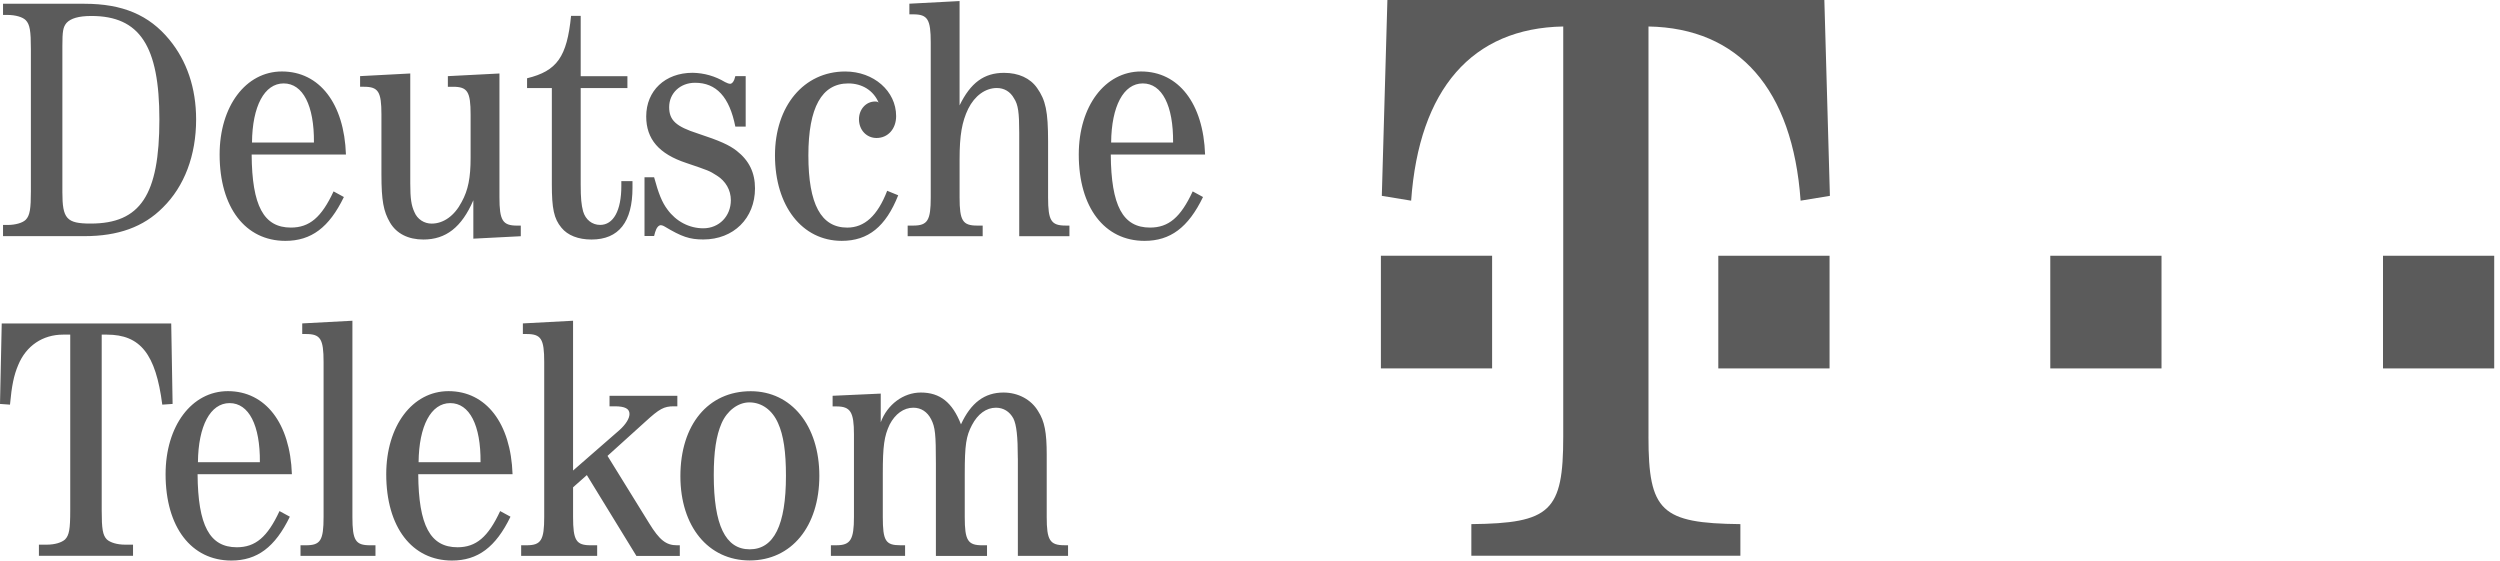
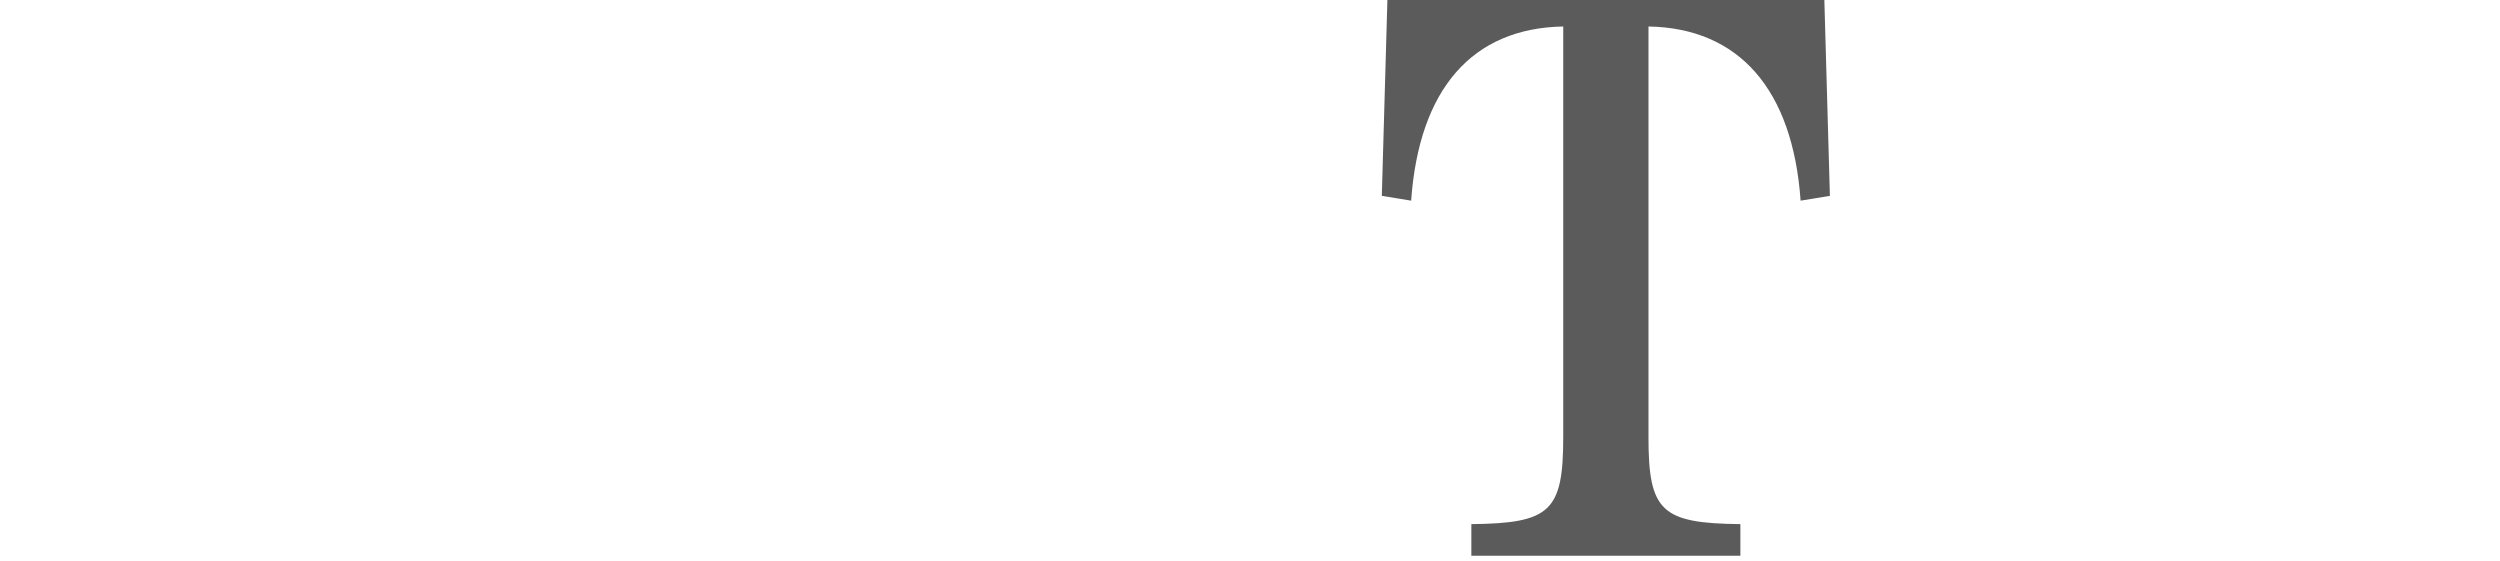
<svg xmlns="http://www.w3.org/2000/svg" width="223" height="50" viewBox="0 0 223 50" fill="none">
-   <path fill-rule="evenodd" clip-rule="evenodd" d="M5.564 4.098C5.564 2.794 5.624 2.421 5.933 2.047C6.302 1.643 7.012 1.425 8.15 1.425C12.463 1.425 14.217 4.097 14.217 10.653C14.217 17.395 12.524 19.942 8.088 19.942C5.933 19.942 5.564 19.507 5.564 17.147V4.098ZM2.756 17.023C2.756 18.64 2.663 19.229 2.295 19.602C2.019 19.881 1.375 20.067 0.668 20.067H0.27V21.064H7.533C10.522 21.064 12.802 20.253 14.525 18.514C16.453 16.619 17.494 13.852 17.494 10.653C17.494 7.858 16.668 5.433 15.106 3.538C13.296 1.332 10.924 0.336 7.535 0.336H0.27V1.332H0.667C1.374 1.332 2.018 1.518 2.294 1.799C2.663 2.171 2.755 2.761 2.755 4.378V17.023H2.756ZM22.478 12.715C22.507 9.477 23.583 7.441 25.302 7.441C27.02 7.441 28.034 9.415 28.003 12.715H22.478ZM30.858 13.782C30.705 9.231 28.495 6.375 25.148 6.375C21.924 6.375 19.59 9.477 19.59 13.782C19.59 18.514 21.893 21.485 25.455 21.485C27.758 21.485 29.355 20.3 30.674 17.574L29.754 17.072C28.678 19.391 27.605 20.3 25.946 20.3C23.521 20.3 22.478 18.357 22.447 13.782H30.858ZM42.222 17.863C41.178 20.284 39.764 21.366 37.765 21.366C36.413 21.366 35.371 20.84 34.789 19.852C34.208 18.858 34.024 17.895 34.024 15.566V10.224C34.024 8.173 33.748 7.739 32.458 7.739H32.12V6.79L36.596 6.554V16.373C36.596 17.71 36.69 18.329 36.966 18.921C37.09 19.226 37.304 19.486 37.578 19.669C37.852 19.851 38.175 19.948 38.504 19.945C39.549 19.945 40.532 19.261 41.178 18.019C41.763 16.963 41.978 15.846 41.978 14.076V10.225C41.978 8.174 41.701 7.74 40.409 7.74H39.949V6.792L44.551 6.555V17.598C44.551 19.656 44.828 20.124 46.117 20.124H46.454V21.071L42.222 21.289V17.863ZM51.798 16.437C51.798 17.708 51.858 18.265 52.014 18.855C52.23 19.598 52.819 20.062 53.533 20.062C54.711 20.062 55.423 18.793 55.423 16.593V16.158H56.418V16.748C56.418 19.784 55.207 21.366 52.758 21.366C51.584 21.366 50.634 20.994 50.081 20.312C49.409 19.505 49.224 18.607 49.224 16.437V7.853H47.014V6.982C49.684 6.33 50.572 5.084 50.939 1.414H51.798V6.796H55.965V7.853H51.798V16.437ZM66.515 11.293H65.592C65.07 8.654 63.902 7.38 61.996 7.383C60.673 7.383 59.689 8.313 59.689 9.553C59.689 10.73 60.305 11.287 62.241 11.907C64.21 12.557 65.039 12.929 65.716 13.456C66.824 14.324 67.346 15.408 67.346 16.801C67.346 19.465 65.439 21.361 62.734 21.361C61.505 21.361 60.797 21.112 59.293 20.21C59.193 20.142 59.078 20.099 58.958 20.085C58.744 20.085 58.561 20.303 58.439 20.707L58.346 21.05H57.49V15.81H58.346C58.742 17.266 59.049 18.042 59.537 18.69C60.305 19.745 61.473 20.364 62.733 20.364C64.147 20.364 65.192 19.28 65.192 17.855C65.192 16.956 64.731 16.149 63.931 15.654C63.255 15.222 63.224 15.222 61.226 14.54C58.773 13.734 57.642 12.403 57.642 10.388C57.642 8.096 59.322 6.493 61.779 6.493C62.799 6.507 63.796 6.792 64.669 7.318C64.854 7.411 65.007 7.474 65.132 7.474C65.316 7.474 65.5 7.225 65.592 6.789H66.515V11.293ZM80.12 17.419C79.015 20.208 77.449 21.484 75.084 21.484C71.553 21.484 69.128 18.381 69.128 13.857C69.128 9.456 71.707 6.377 75.392 6.377C77.94 6.377 79.935 8.125 79.935 10.357C79.935 11.504 79.198 12.309 78.186 12.309C77.296 12.309 76.62 11.595 76.62 10.635C76.62 9.767 77.234 9.054 78.063 9.054C78.186 9.054 78.248 9.054 78.369 9.148C77.91 8.063 76.896 7.442 75.668 7.442C73.304 7.442 72.107 9.582 72.107 13.857C72.107 18.227 73.243 20.302 75.575 20.302C77.111 20.302 78.278 19.247 79.136 17.018L80.12 17.419ZM90.915 11.849C90.915 10.052 90.823 9.339 90.454 8.78C90.116 8.163 89.561 7.851 88.917 7.851C87.9 7.851 86.947 8.534 86.362 9.71C85.808 10.857 85.595 12.066 85.595 14.204V17.611C85.595 19.688 85.871 20.122 87.162 20.122H87.655V21.069H80.964V20.122H81.456C82.746 20.122 83.022 19.657 83.022 17.611V3.794C83.022 1.719 82.746 1.279 81.456 1.279H81.116V0.33L85.594 0.094V9.4C86.578 7.379 87.778 6.498 89.561 6.498C90.854 6.498 91.894 6.97 92.508 7.849C93.274 8.934 93.489 9.925 93.489 12.621V17.61C93.489 19.686 93.765 20.121 95.055 20.121H95.393V21.067H90.915V11.849ZM99.113 12.715C99.143 9.477 100.218 7.441 101.937 7.441C103.657 7.441 104.669 9.415 104.64 12.715H99.113ZM107.494 13.782C107.34 9.231 105.129 6.375 101.782 6.375C98.561 6.375 96.226 9.477 96.226 13.782C96.226 18.514 98.529 21.485 102.09 21.485C104.393 21.485 105.99 20.3 107.309 17.574L106.388 17.072C105.313 19.391 104.24 20.3 102.581 20.3C100.156 20.3 99.113 18.357 99.081 13.782H107.494ZM9.072 45.539C9.072 47.187 9.164 47.745 9.532 48.119C9.84 48.399 10.454 48.584 11.159 48.584H11.866V49.58H3.471V48.584H4.176C4.883 48.584 5.497 48.399 5.804 48.119C6.173 47.745 6.265 47.187 6.265 45.539V29.849H5.621C3.809 29.849 2.334 30.843 1.628 32.552C1.23 33.484 1.046 34.417 0.891 36.094L0 36.031L0.154 28.852H15.273L15.396 36.031L14.475 36.094C13.892 31.558 12.51 29.849 9.532 29.849H9.072V45.539ZM17.656 41.231C17.686 37.992 18.762 35.957 20.48 35.957C22.199 35.957 23.212 37.932 23.181 41.231H17.656ZM26.037 42.297C25.883 37.745 23.673 34.89 20.327 34.89C17.103 34.89 14.77 37.992 14.77 42.297C14.77 47.029 17.072 50 20.634 50C22.937 50 24.532 48.815 25.854 46.09L24.931 45.588C23.858 47.907 22.782 48.816 21.124 48.816C18.699 48.816 17.656 46.873 17.624 42.298H26.037V42.297ZM31.435 46.115C31.435 48.203 31.711 48.638 33.001 48.638H33.492V49.586H26.806V48.638H27.297C28.587 48.638 28.863 48.203 28.863 46.115V32.287C28.863 30.233 28.586 29.795 27.297 29.795H26.959V28.848L31.435 28.61V46.115ZM37.338 41.231C37.369 37.992 38.443 35.957 40.163 35.957C41.882 35.957 42.896 37.932 42.864 41.231H37.338ZM45.72 42.297C45.566 37.745 43.355 34.89 40.009 34.89C36.785 34.89 34.452 37.992 34.452 42.297C34.452 47.029 36.755 50 40.316 50C42.618 50 44.216 48.815 45.536 46.09L44.614 45.588C43.54 47.907 42.465 48.816 40.807 48.816C38.381 48.816 37.338 46.873 37.307 42.298H45.72V42.297ZM56.766 49.586L52.347 42.378L51.118 43.468V46.115C51.118 48.203 51.394 48.638 52.682 48.638H53.267V49.586H46.487V48.638H46.978C48.268 48.638 48.544 48.171 48.544 46.115V32.287C48.544 30.233 48.268 29.795 46.978 29.795H46.64V28.848L51.117 28.61V41.973L55.261 38.36C55.814 37.861 56.151 37.332 56.151 36.928C56.151 36.46 55.754 36.242 54.832 36.242H54.37V35.306H60.419V36.242H60.115C59.225 36.242 58.825 36.46 57.566 37.613L54.19 40.665L57.906 46.677C58.826 48.172 59.411 48.639 60.392 48.639H60.639V49.587H56.766V49.586ZM66.843 35.893C67.942 35.893 68.888 36.571 69.404 37.746C69.893 38.828 70.107 40.312 70.107 42.445C70.107 46.834 69.039 48.999 66.872 48.999C64.705 48.999 63.668 46.834 63.668 42.383C63.668 40.312 63.881 38.86 64.369 37.746C64.859 36.635 65.835 35.893 66.843 35.893ZM66.965 34.896C63.177 34.896 60.691 37.87 60.691 42.475C60.691 46.958 63.177 49.992 66.873 49.992C70.598 49.992 73.085 46.958 73.085 42.444C73.085 37.964 70.598 34.896 66.965 34.896ZM90.79 40.892C90.79 38.908 90.669 37.885 90.394 37.328C90.059 36.709 89.508 36.367 88.836 36.367C87.98 36.367 87.216 36.926 86.698 37.917C86.177 38.908 86.056 39.684 86.056 42.256V46.13C86.056 48.206 86.331 48.639 87.614 48.639H88.042V49.587H83.482V41.358C83.482 38.723 83.42 38.104 83.054 37.392C82.718 36.74 82.168 36.367 81.466 36.367C80.61 36.367 79.845 36.926 79.357 37.871C78.868 38.899 78.746 39.801 78.746 42.227V46.116C78.746 48.232 78.991 48.637 80.305 48.637H80.733V49.585H74.116V48.637H74.607C75.865 48.637 76.173 48.138 76.173 46.116V38.742C76.173 36.752 75.865 36.252 74.607 36.252H74.269V35.304L78.562 35.109V37.667C79.144 36.084 80.579 35.014 82.138 35.014C83.851 35.014 84.953 35.894 85.719 37.852C86.605 35.924 87.828 35.014 89.509 35.014C90.823 35.014 91.988 35.643 92.599 36.675C93.183 37.574 93.367 38.597 93.367 40.549V46.126C93.367 48.171 93.643 48.635 94.933 48.635H95.27V49.584H90.793V40.892H90.79ZM123.176 22.813H133.096V32.863H123.176V22.813Z" fill="#5B5B5B" />
  <path fill-rule="evenodd" clip-rule="evenodd" d="M147.043 38.949C147.043 45.606 148.176 46.678 155.242 46.752V49.573H131.244V46.752C138.31 46.678 139.441 45.606 139.441 38.949V2.363C131.316 2.507 126.581 7.949 125.874 17.899L123.258 17.47L123.756 0H162.732L163.227 17.47L160.614 17.899C159.907 7.947 155.101 2.505 147.045 2.363V38.949H147.043Z" fill="#5B5B5B" />
-   <path fill-rule="evenodd" clip-rule="evenodd" d="M153.273 22.813H163.196V32.863H153.273V22.813ZM182.885 22.813H192.807V32.863H182.885V22.813ZM212.564 22.813H222.484V32.863H212.564V22.813Z" fill="#5B5B5B" />
</svg>